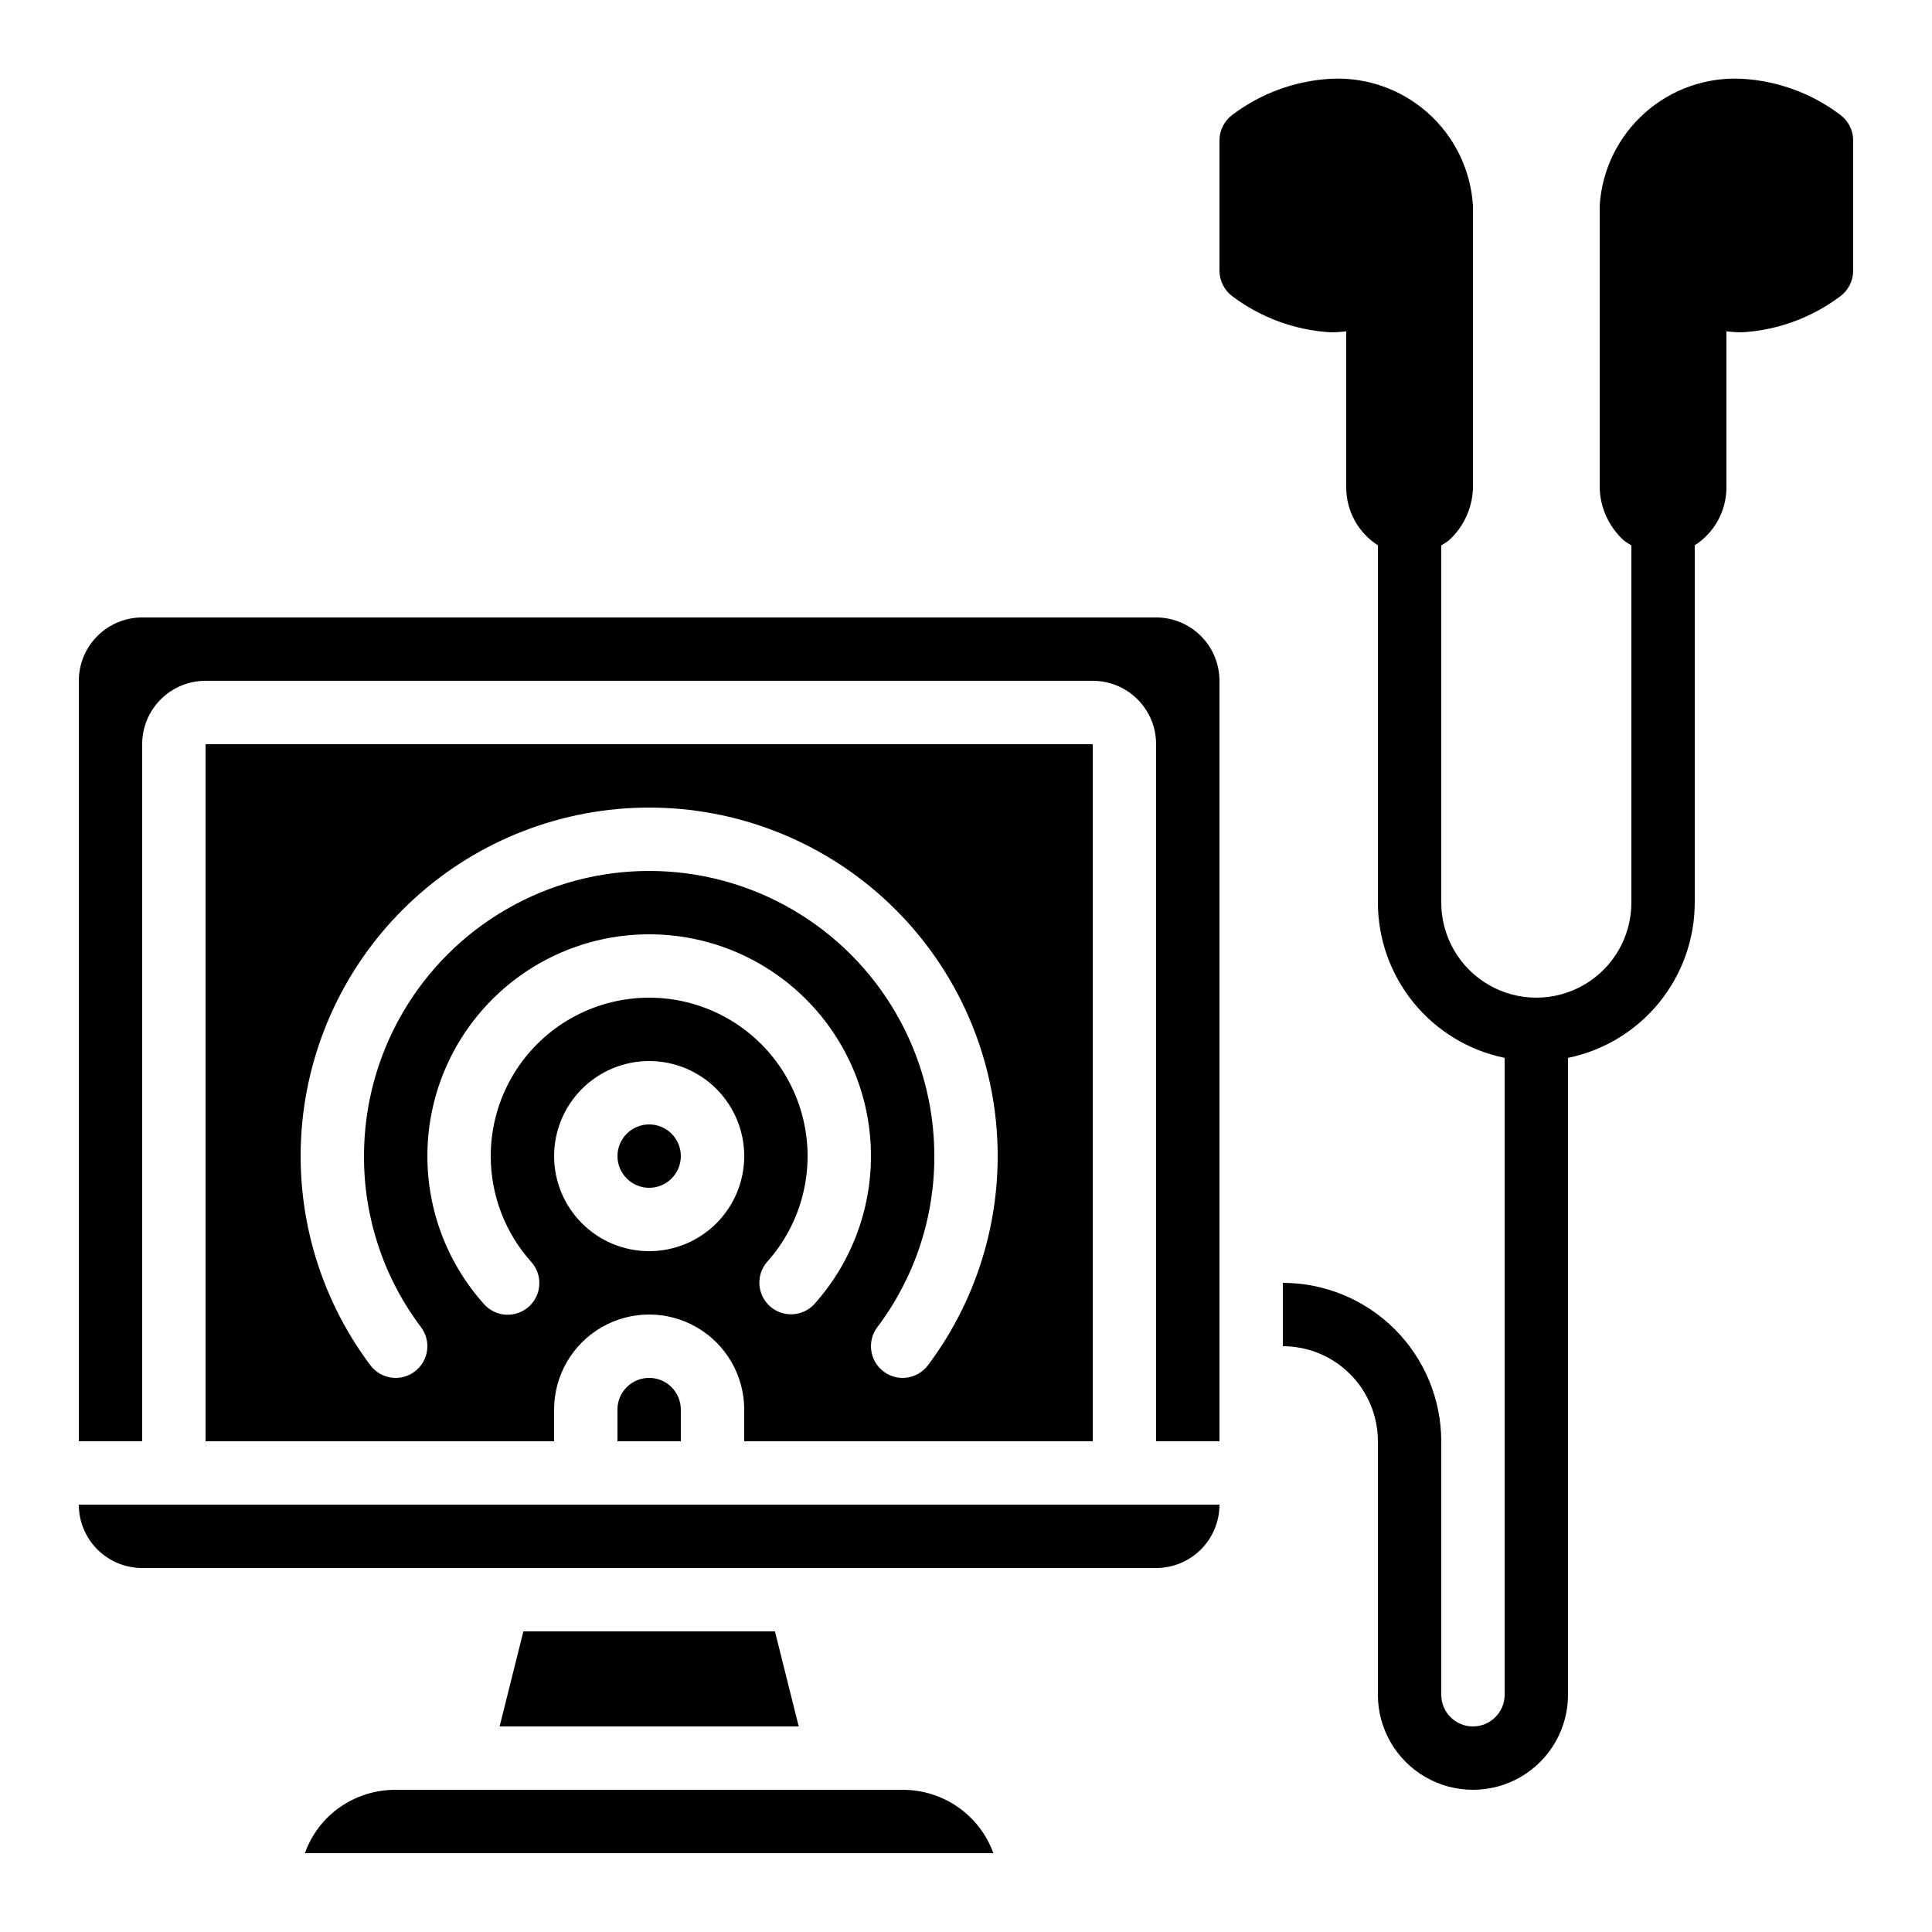
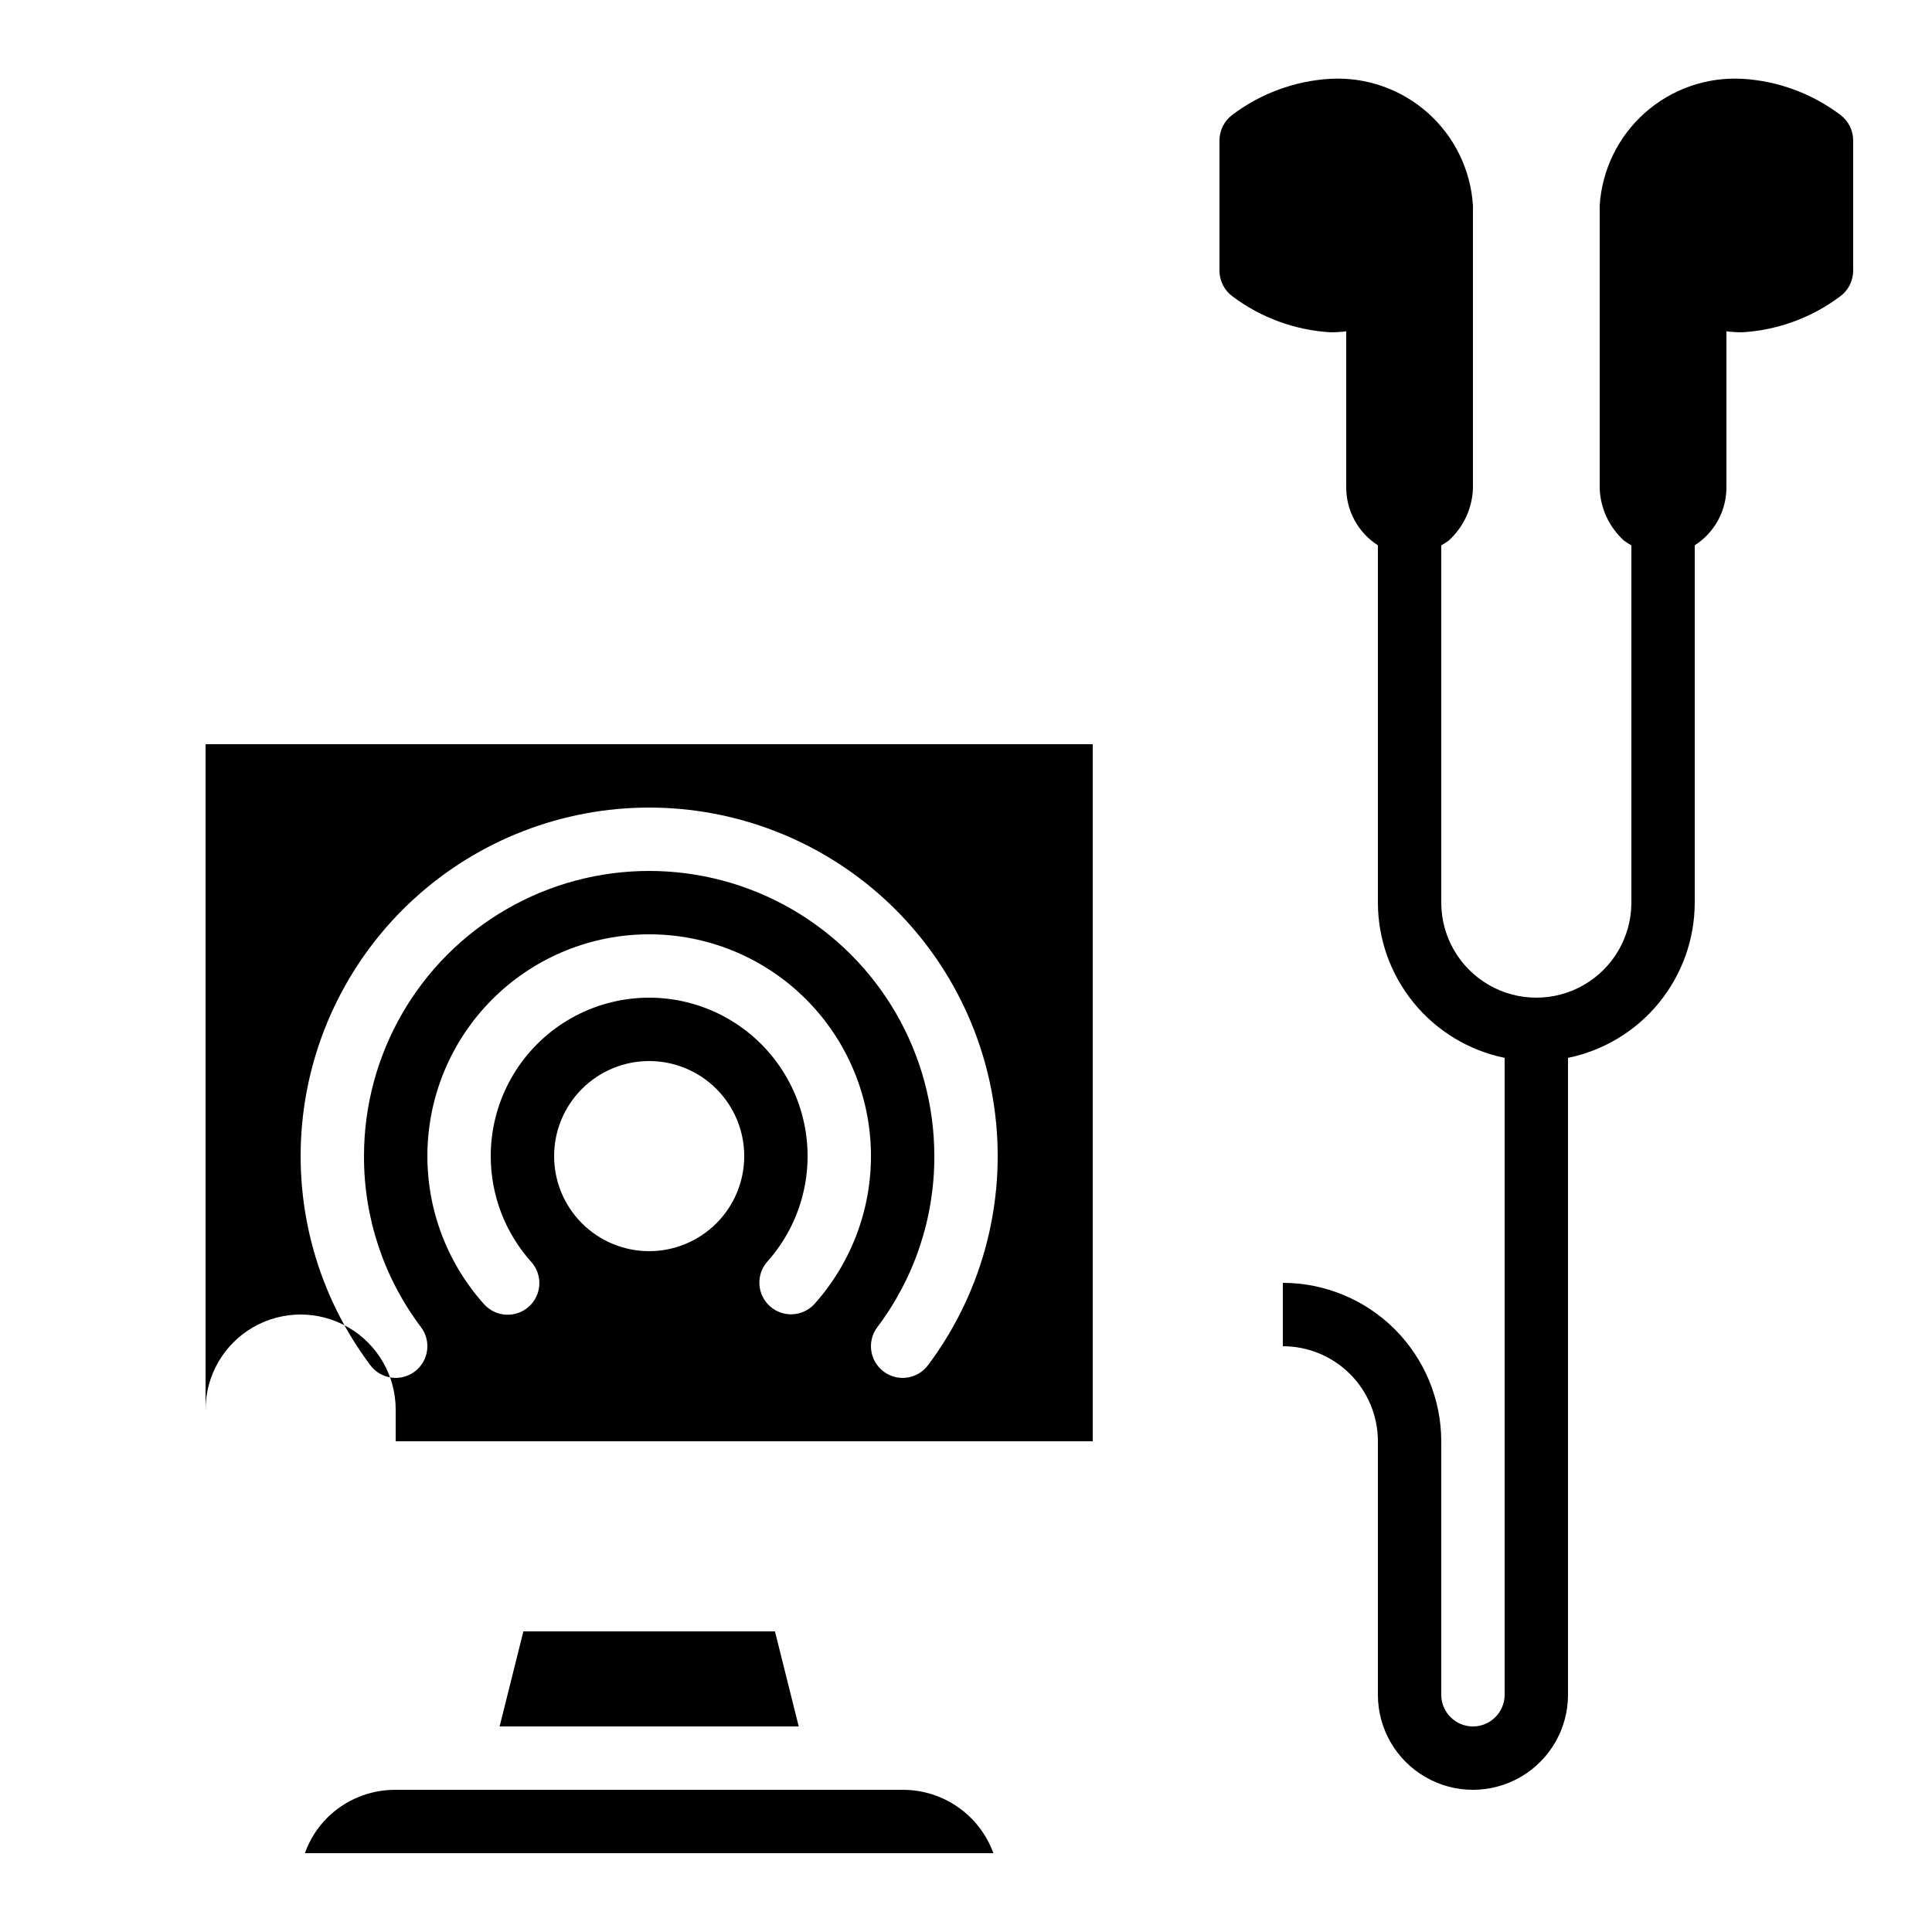
<svg xmlns="http://www.w3.org/2000/svg" fill="#000000" width="800px" height="800px" version="1.1" viewBox="144 144 512 512">
  <g>
    <path d="m383.37 618.32h-134.69c-6.738 0.008-13.199 2.676-17.977 7.422-2.641 2.648-4.656 5.848-5.906 9.371h182.46c-1.781-4.91-5.027-9.152-9.301-12.156-4.273-3.004-9.367-4.621-14.59-4.637z" />
    <path d="m282.7 576.33-6.297 25.191h79.266l-6.297-25.191z" />
-     <path d="m181.68 559.54h268.7c4.453 0 8.727-1.77 11.875-4.918 3.148-3.152 4.918-7.422 4.918-11.875h-302.29c0 4.453 1.77 8.723 4.918 11.875 3.152 3.148 7.422 4.918 11.875 4.918z" />
-     <path d="m450.38 307.63h-268.7c-4.453 0-8.723 1.77-11.875 4.918-3.148 3.152-4.918 7.422-4.918 11.875v201.52h16.793v-184.73c0-4.457 1.77-8.727 4.922-11.875 3.148-3.152 7.418-4.922 11.875-4.922h235.11c4.453 0 8.727 1.77 11.875 4.922 3.148 3.148 4.918 7.418 4.918 11.875v184.73h16.793v-201.52c0-4.453-1.77-8.723-4.918-11.875-3.148-3.148-7.422-4.918-11.875-4.918z" />
    <path d="m631.65 174.4c-7.516-5.66-16.535-8.969-25.926-9.516-9.457-0.516-18.734 2.723-25.809 9.016-7.078 6.289-11.383 15.121-11.98 24.574v74.992-0.004c0.195 5.289 2.527 10.273 6.457 13.816 0.621 0.453 1.27 0.871 1.941 1.25v94.672c0 9-4.801 17.316-12.594 21.816-7.797 4.5-17.398 4.5-25.191 0s-12.598-12.816-12.598-21.816v-94.672c0.672-0.379 1.32-0.797 1.941-1.25 3.934-3.543 6.262-8.527 6.457-13.816v-74.988c-0.594-9.453-4.898-18.285-11.977-24.574-7.078-6.293-16.355-9.531-25.809-9.016-9.391 0.547-18.414 3.856-25.93 9.516-2.176 1.598-3.461 4.133-3.461 6.832v34.488c0 2.699 1.289 5.242 3.469 6.836 7.523 5.637 16.535 8.941 25.922 9.504 1.402 0 2.805-0.082 4.199-0.254v41.23c-0.047 6.258 3.125 12.102 8.395 15.477v94.688c0.012 9.676 3.359 19.051 9.48 26.547 6.117 7.492 14.633 12.652 24.109 14.598v168.78c0 4.637-3.762 8.398-8.398 8.398-4.637 0-8.398-3.762-8.398-8.398v-67.176c-0.012-11.129-4.438-21.801-12.309-29.672s-18.543-12.297-29.676-12.312v16.797c6.684 0 13.09 2.652 17.812 7.375 4.727 4.727 7.379 11.133 7.379 17.812v67.176c0 9 4.801 17.316 12.598 21.816 7.793 4.5 17.395 4.5 25.188 0 7.797-4.5 12.598-12.816 12.598-21.816v-168.78c9.477-1.945 17.992-7.106 24.109-14.598 6.117-7.496 9.465-16.871 9.477-26.547v-94.688c5.273-3.375 8.441-9.219 8.398-15.477v-41.23c1.391 0.172 2.793 0.254 4.199 0.254 9.383-0.562 18.395-3.867 25.918-9.504 2.184-1.594 3.473-4.137 3.469-6.836v-34.488c0-2.699-1.285-5.234-3.461-6.832z" />
    <path d="m307.63 517.55v8.398h16.793v-8.398c0-4.637-3.758-8.398-8.395-8.398s-8.398 3.762-8.398 8.398z" />
-     <path d="m324.43 450.38c0 4.637-3.758 8.398-8.395 8.398s-8.398-3.762-8.398-8.398c0-4.637 3.762-8.395 8.398-8.395s8.395 3.758 8.395 8.395" />
-     <path d="m433.59 525.95v-184.73h-235.11v184.73h92.363v-8.395c0-9 4.801-17.316 12.594-21.816 7.797-4.5 17.398-4.5 25.191 0s12.598 12.816 12.598 21.816v8.398zm-179.69-18.473c-3.711 2.785-8.973 2.031-11.758-1.68-13.789-18.387-20.23-41.258-18.059-64.141 2.172-22.887 12.797-44.137 29.801-59.605 17.004-15.465 39.164-24.035 62.152-24.035 22.984 0 45.145 8.57 62.148 24.035 17.004 15.469 27.633 36.719 29.801 59.605 2.172 22.883-4.266 45.754-18.059 64.141-2.781 3.711-8.047 4.465-11.754 1.68-3.711-2.781-4.465-8.043-1.68-11.754 9.855-13.059 15.164-28.984 15.113-45.344 0-27-14.402-51.945-37.785-65.445-23.383-13.5-52.191-13.5-75.57 0-23.383 13.5-37.789 38.445-37.789 65.445-0.051 16.359 5.258 32.285 15.117 45.344 2.781 3.711 2.031 8.973-1.68 11.754zm20.152-57.098c-0.008 10.328 3.797 20.293 10.688 27.988 1.512 1.652 2.297 3.844 2.184 6.082s-1.117 4.336-2.785 5.832c-1.668 1.492-3.867 2.258-6.102 2.125-2.238-0.133-4.328-1.156-5.809-2.84-10.141-11.336-15.492-26.164-14.93-41.367 0.562-15.199 7-29.59 17.953-40.145 10.953-10.559 25.57-16.453 40.785-16.453 15.211 0 29.832 5.894 40.785 16.453 10.953 10.555 17.387 24.945 17.953 40.145 0.562 15.203-4.789 30.031-14.934 41.367-3.106 3.406-8.371 3.672-11.805 0.598-3.434-3.074-3.746-8.336-0.707-11.797 9.211-10.297 12.766-24.469 9.504-37.895-3.258-13.422-12.914-24.387-25.82-29.316-12.902-4.926-27.41-3.191-38.789 4.644-11.375 7.832-18.172 20.766-18.172 34.578zm41.984 25.191c-6.684 0-13.09-2.656-17.812-7.379-4.727-4.723-7.379-11.133-7.379-17.812 0-6.68 2.652-13.086 7.379-17.812 4.723-4.723 11.129-7.379 17.812-7.379 6.68 0 13.086 2.656 17.812 7.379 4.723 4.727 7.379 11.133 7.379 17.812 0 6.68-2.656 13.09-7.379 17.812-4.727 4.723-11.133 7.379-17.812 7.379z" />
+     <path d="m433.59 525.95v-184.73h-235.11v184.73v-8.395c0-9 4.801-17.316 12.594-21.816 7.797-4.5 17.398-4.5 25.191 0s12.598 12.816 12.598 21.816v8.398zm-179.69-18.473c-3.711 2.785-8.973 2.031-11.758-1.68-13.789-18.387-20.23-41.258-18.059-64.141 2.172-22.887 12.797-44.137 29.801-59.605 17.004-15.465 39.164-24.035 62.152-24.035 22.984 0 45.145 8.57 62.148 24.035 17.004 15.469 27.633 36.719 29.801 59.605 2.172 22.883-4.266 45.754-18.059 64.141-2.781 3.711-8.047 4.465-11.754 1.68-3.711-2.781-4.465-8.043-1.68-11.754 9.855-13.059 15.164-28.984 15.113-45.344 0-27-14.402-51.945-37.785-65.445-23.383-13.5-52.191-13.5-75.57 0-23.383 13.5-37.789 38.445-37.789 65.445-0.051 16.359 5.258 32.285 15.117 45.344 2.781 3.711 2.031 8.973-1.68 11.754zm20.152-57.098c-0.008 10.328 3.797 20.293 10.688 27.988 1.512 1.652 2.297 3.844 2.184 6.082s-1.117 4.336-2.785 5.832c-1.668 1.492-3.867 2.258-6.102 2.125-2.238-0.133-4.328-1.156-5.809-2.84-10.141-11.336-15.492-26.164-14.93-41.367 0.562-15.199 7-29.59 17.953-40.145 10.953-10.559 25.57-16.453 40.785-16.453 15.211 0 29.832 5.894 40.785 16.453 10.953 10.555 17.387 24.945 17.953 40.145 0.562 15.203-4.789 30.031-14.934 41.367-3.106 3.406-8.371 3.672-11.805 0.598-3.434-3.074-3.746-8.336-0.707-11.797 9.211-10.297 12.766-24.469 9.504-37.895-3.258-13.422-12.914-24.387-25.82-29.316-12.902-4.926-27.41-3.191-38.789 4.644-11.375 7.832-18.172 20.766-18.172 34.578zm41.984 25.191c-6.684 0-13.09-2.656-17.812-7.379-4.727-4.723-7.379-11.133-7.379-17.812 0-6.68 2.652-13.086 7.379-17.812 4.723-4.723 11.129-7.379 17.812-7.379 6.68 0 13.086 2.656 17.812 7.379 4.723 4.727 7.379 11.133 7.379 17.812 0 6.68-2.656 13.09-7.379 17.812-4.727 4.723-11.133 7.379-17.812 7.379z" />
  </g>
</svg>